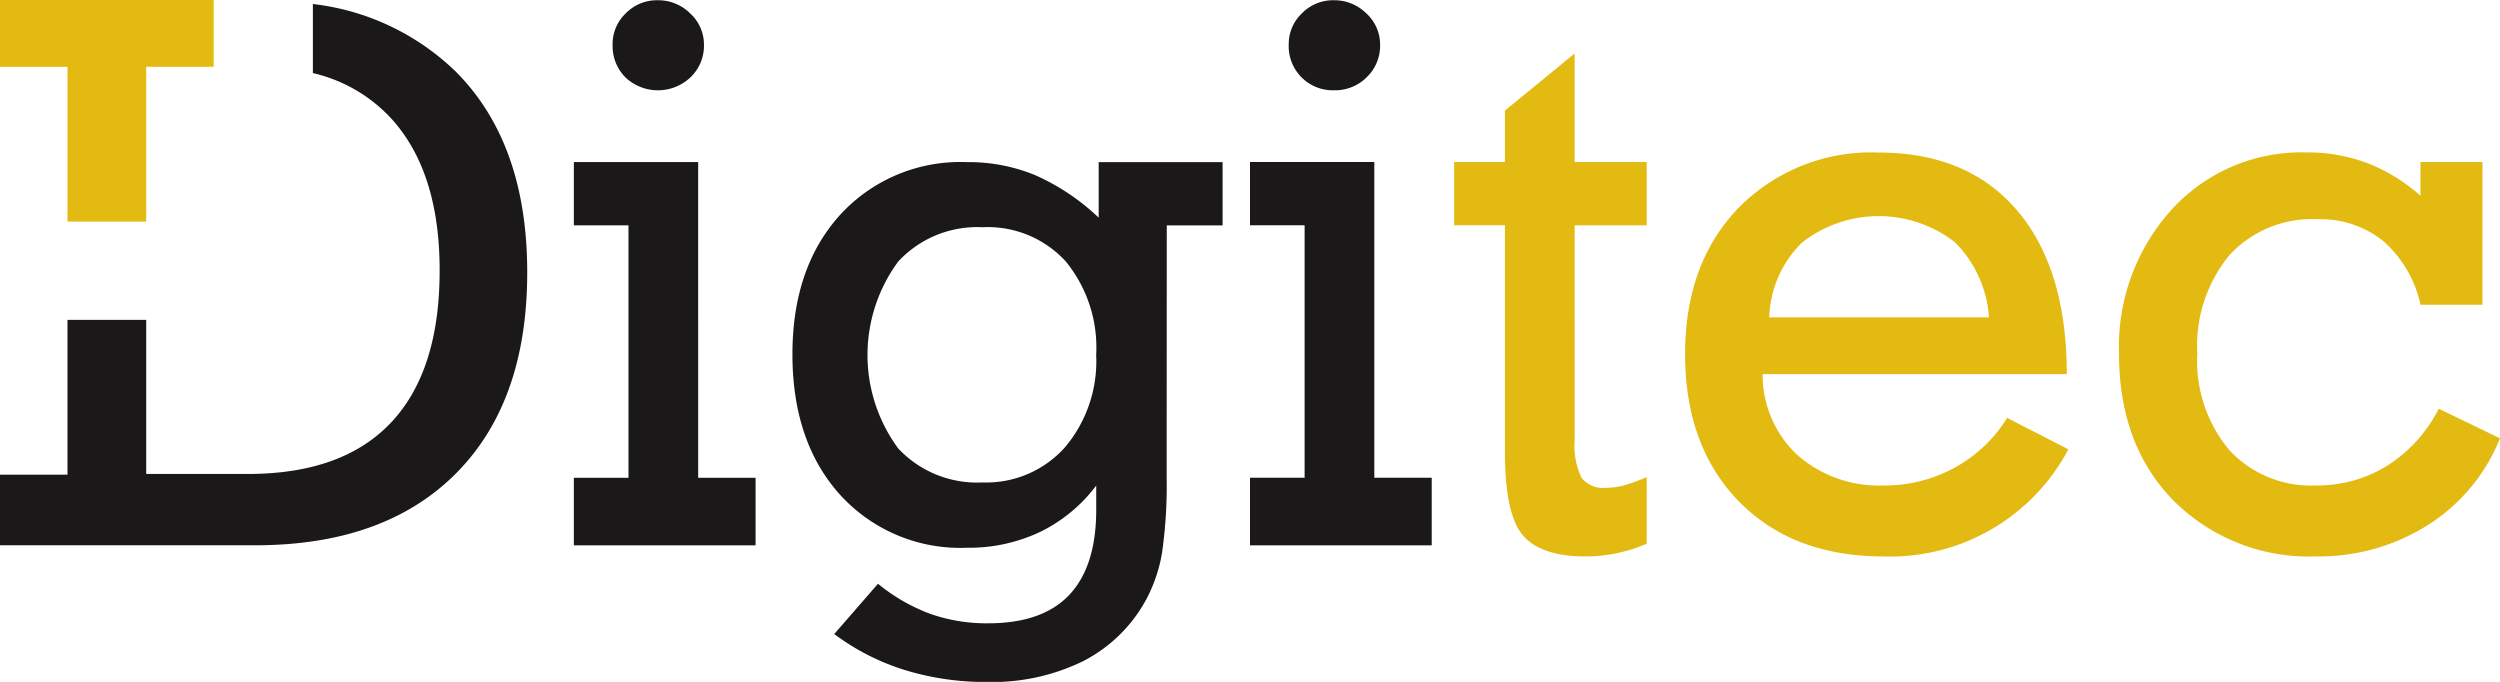
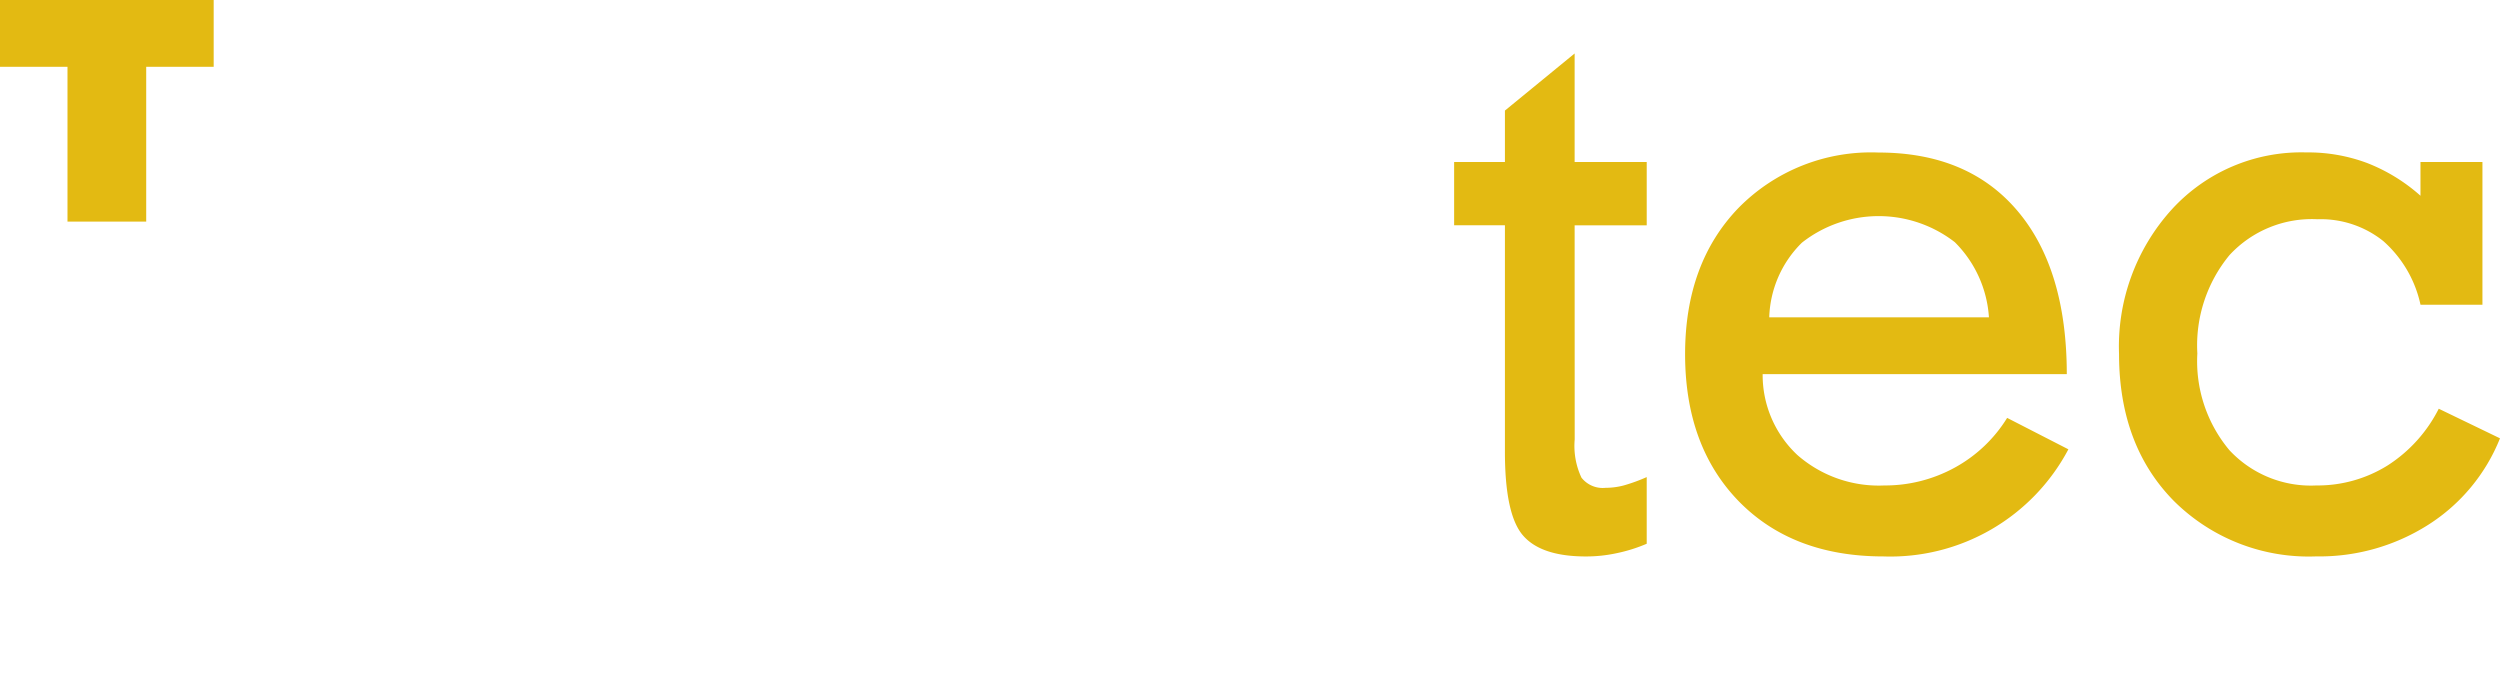
<svg xmlns="http://www.w3.org/2000/svg" width="189.629" height="51.722" viewBox="0 0 189.629 51.722">
  <g id="Group_337" data-name="Group 337" transform="translate(-127.522 -297.284)">
    <path id="Path_563" data-name="Path 563" d="M132.641,314.094V302.351h-5.119v-5.067H143.73v5.067h-5.118v11.744ZM311.122,320.4a8.97,8.97,0,0,0-2.819-4.827,7.588,7.588,0,0,0-5-1.659,8.5,8.5,0,0,0-6.671,2.721,10.767,10.767,0,0,0-2.438,7.46,10.5,10.5,0,0,0,2.428,7.331,8.437,8.437,0,0,0,6.591,2.681,10.043,10.043,0,0,0,5.4-1.51,10.981,10.981,0,0,0,3.892-4.31l4.645,2.244a13.839,13.839,0,0,1-5.437,6.556,15.373,15.373,0,0,1-8.5,2.4,14.5,14.5,0,0,1-10.815-4.221q-4.138-4.216-4.143-11.115a15.472,15.472,0,0,1,4.013-10.995,13.308,13.308,0,0,1,10.182-4.311,12.777,12.777,0,0,1,4.625.805,13.361,13.361,0,0,1,4.044,2.482v-2.562h4.7V320.4Zm-49.9,5.264a8.306,8.306,0,0,0,2.629,6.129,9.37,9.37,0,0,0,6.6,2.314,10.977,10.977,0,0,0,5.316-1.34,10.69,10.69,0,0,0,4-3.785l4.645,2.383a15.28,15.28,0,0,1-14.025,8.125q-6.878,0-10.965-4.172-4.079-4.187-4.083-11.164,0-6.9,4.053-11.1a14.09,14.09,0,0,1,10.614-4.2q6.787,0,10.533,4.411t3.753,12.4Zm.5-4.31h16.664a8.836,8.836,0,0,0-2.588-5.7,9.42,9.42,0,0,0-11.6.039A8.3,8.3,0,0,0,261.722,321.354Zm-14.757,9.268a5.659,5.659,0,0,0,.512,2.89,2.048,2.048,0,0,0,1.835.774,5.41,5.41,0,0,0,1.4-.188,13.119,13.119,0,0,0,1.716-.626v5.056a11.863,11.863,0,0,1-2.278.716,10.978,10.978,0,0,1-2.337.248q-3.4,0-4.775-1.6t-1.365-6.4V314.371h-3.853v-4.8h3.853v-3.9l5.287-4.331v8.234h5.468v4.8h-5.468Z" transform="translate(0 0)" fill="#e3ba12" />
-     <path id="Path_564" data-name="Path 564" d="M231.766,333.533h4.354v5.125H222.336v-5.125h4.143v-19.15h-4.143v-4.8h9.429Zm-29.716.357a8,8,0,0,0,6.24-2.653,10.1,10.1,0,0,0,2.378-7.012,10.312,10.312,0,0,0-2.307-7.1,8.013,8.013,0,0,0-6.311-2.593,8.172,8.172,0,0,0-6.39,2.593,11.946,11.946,0,0,0,0,14.194A8.192,8.192,0,0,0,202.05,333.89Zm13.965-.9v.5a35.891,35.891,0,0,1-.35,5.731,11.58,11.58,0,0,1-1.2,3.546,11.316,11.316,0,0,1-4.764,4.668,15.7,15.7,0,0,1-7.345,1.589,20.765,20.765,0,0,1-6.23-.914,17.75,17.75,0,0,1-5.327-2.721l3.321-3.814a13.805,13.805,0,0,0,3.972,2.285,12.907,12.907,0,0,0,4.374.715q4.124,0,6.161-2.155t2.046-6.426v-1.868a11.764,11.764,0,0,1-4.294,3.536,12.653,12.653,0,0,1-5.527,1.182,12.313,12.313,0,0,1-9.591-4q-3.627-4.008-3.632-10.668,0-6.6,3.632-10.6a12.363,12.363,0,0,1,9.591-3.983,13.271,13.271,0,0,1,5.2.993,16.96,16.96,0,0,1,4.806,3.218v-4.211h9.4v4.8h-4.234Zm-42.026-32.3a3.2,3.2,0,0,1,1-2.384,3.3,3.3,0,0,1,2.438-.992,3.431,3.431,0,0,1,2.447,1,3.19,3.19,0,0,1,1.045,2.375,3.306,3.306,0,0,1-1.014,2.463,3.588,3.588,0,0,1-4.936.02A3.356,3.356,0,0,1,173.99,300.686Zm6.491,32.847h4.354v5.125H171.05v-5.125h4.143v-19.15H171.05v-4.8h9.43Zm44.795-32.847a3.205,3.205,0,0,1,1-2.384,3.305,3.305,0,0,1,2.438-.992,3.434,3.434,0,0,1,2.449,1,3.2,3.2,0,0,1,1.043,2.375,3.309,3.309,0,0,1-1.013,2.463,3.394,3.394,0,0,1-2.479.993,3.345,3.345,0,0,1-3.44-3.457Zm-92.634,20.871h5.971v11.686h7.706q7.2,0,10.879-3.915t3.672-11.535q0-7.393-3.583-11.416a11.633,11.633,0,0,0-6.032-3.542V297.6a18.632,18.632,0,0,1,10.83,5.119q5.433,5.44,5.429,15.241,0,9.836-5.429,15.27t-15.244,5.426H127.522V333.3h5.119Z" transform="translate(0 -0.012)" fill="#1a1818" />
  </g>
</svg>